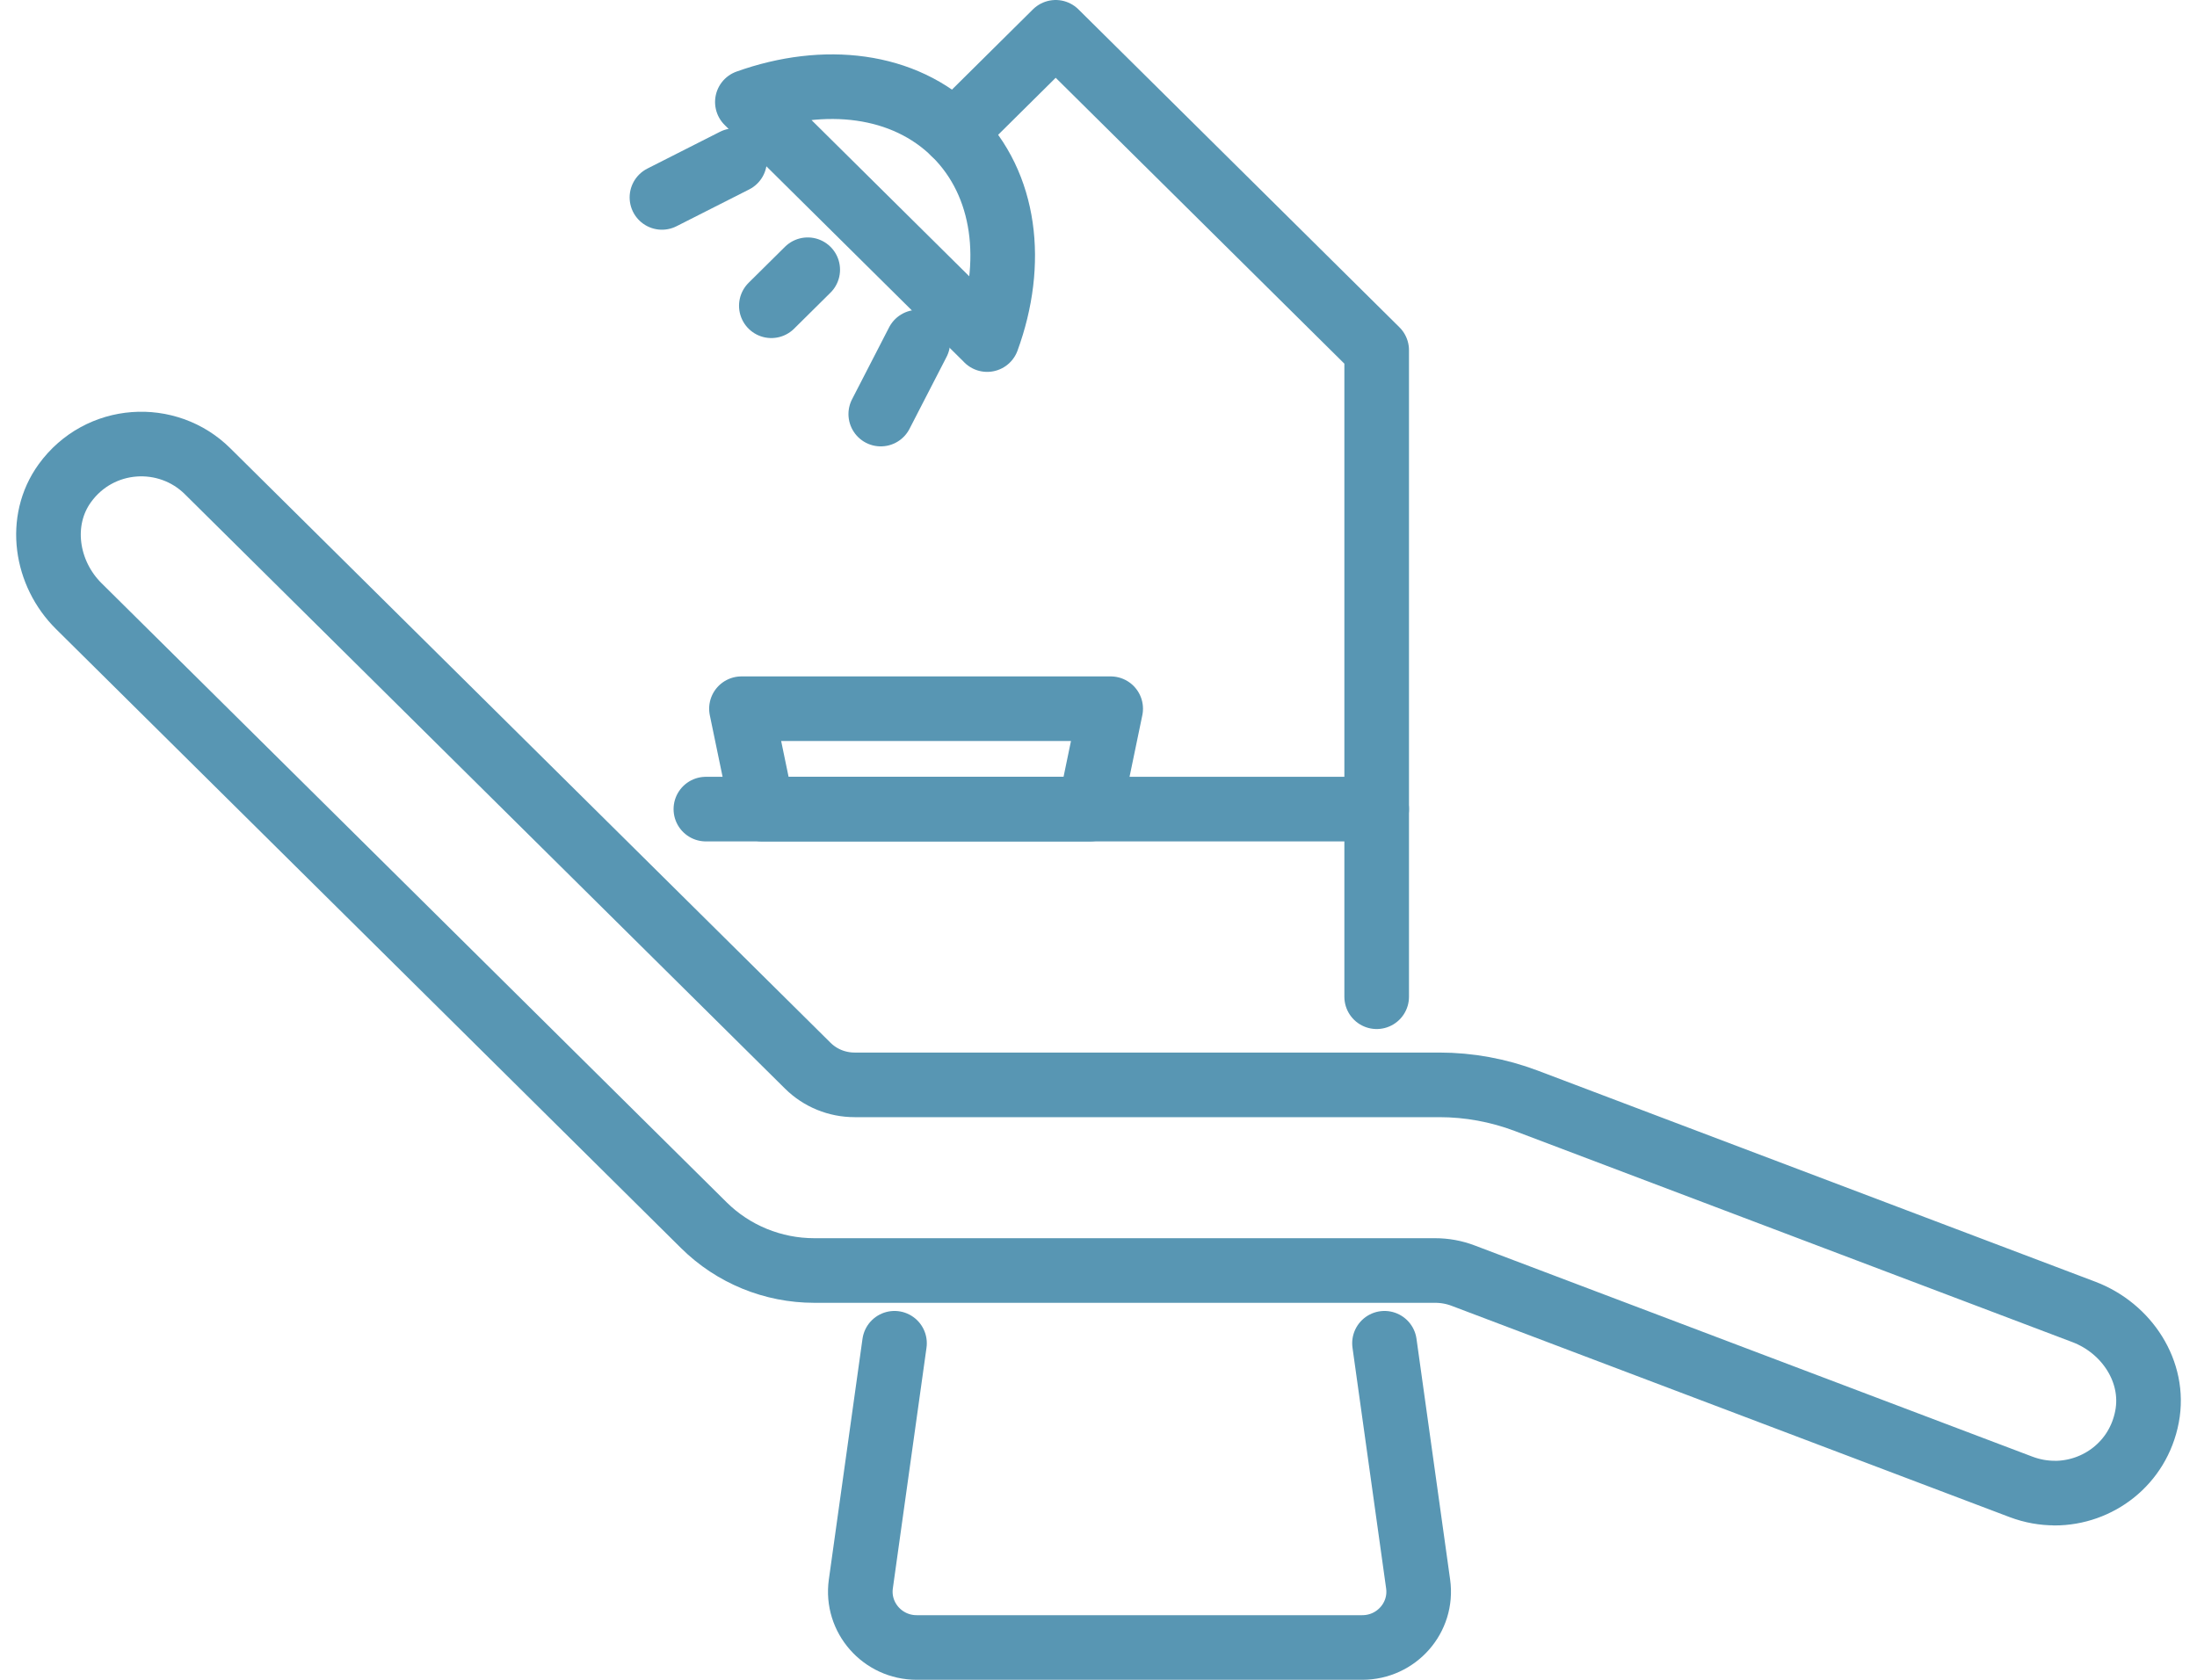
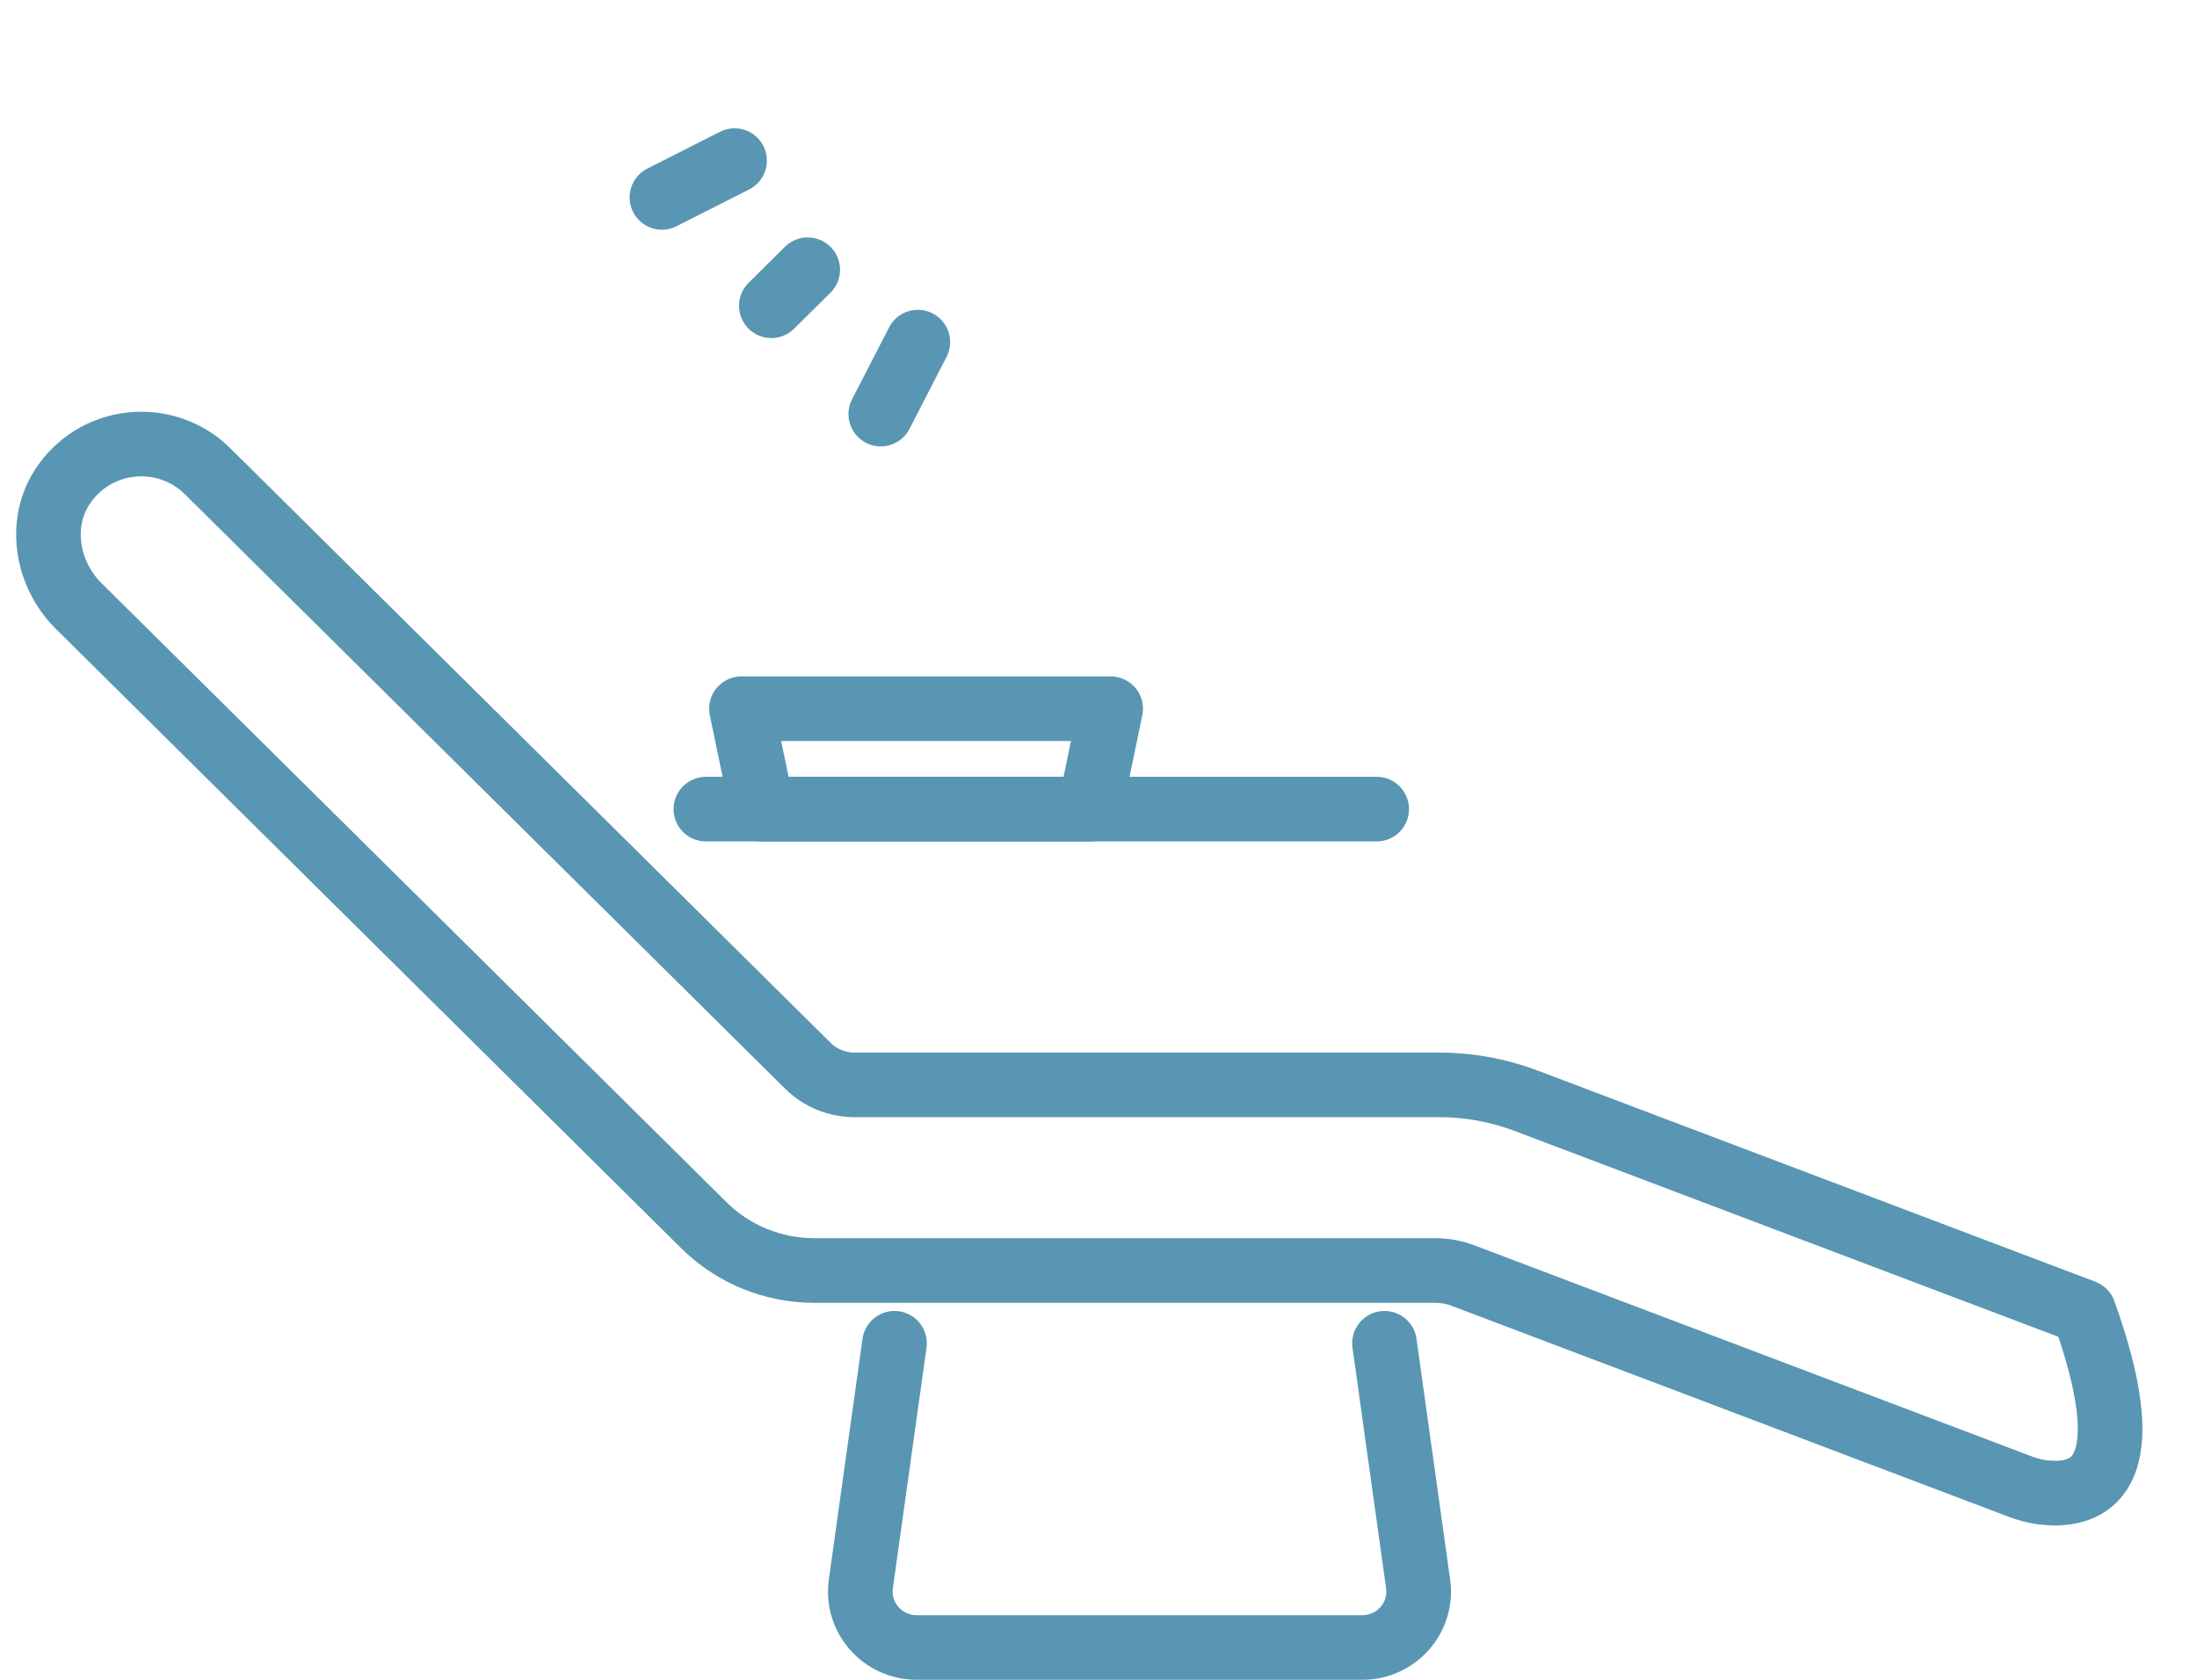
<svg xmlns="http://www.w3.org/2000/svg" width="68" height="52" viewBox="0 0 68 52" fill="none">
-   <path d="M63.597 46.22C63.253 46.22 62.903 46.159 62.561 46.031L45.284 39.488C45.008 39.383 44.714 39.33 44.416 39.33H25.201C23.921 39.33 22.692 38.826 21.786 37.929L2.438 18.763C1.416 17.751 1.165 16.12 2.007 14.957C3.081 13.476 5.181 13.354 6.425 14.588L25.002 32.99C25.387 33.371 25.906 33.583 26.451 33.583H44.548C45.465 33.583 46.373 33.75 47.231 34.073L64.501 40.613C65.828 41.117 66.717 42.468 66.454 43.851C66.18 45.3 64.932 46.222 63.595 46.222L63.597 46.22Z" stroke="#5896B3" stroke-width="2" stroke-linecap="round" stroke-linejoin="round" />
-   <path d="M42.61 30.855V10.841L32.675 1L29.53 4.117" stroke="#5896B3" stroke-width="2" stroke-linecap="round" stroke-linejoin="round" />
+   <path d="M63.597 46.22C63.253 46.22 62.903 46.159 62.561 46.031L45.284 39.488C45.008 39.383 44.714 39.33 44.416 39.33H25.201C23.921 39.33 22.692 38.826 21.786 37.929L2.438 18.763C1.416 17.751 1.165 16.12 2.007 14.957C3.081 13.476 5.181 13.354 6.425 14.588L25.002 32.99C25.387 33.371 25.906 33.583 26.451 33.583H44.548C45.465 33.583 46.373 33.75 47.231 34.073L64.501 40.613C66.18 45.3 64.932 46.222 63.595 46.222L63.597 46.22Z" stroke="#5896B3" stroke-width="2" stroke-linecap="round" stroke-linejoin="round" />
  <path d="M23.874 9.465L25 8.35" stroke="#5896B3" stroke-width="2" stroke-linecap="round" stroke-linejoin="round" />
  <path d="M22.736 4.972L20.488 6.111" stroke="#5896B3" stroke-width="2" stroke-linecap="round" stroke-linejoin="round" />
  <path d="M28.408 10.591L27.261 12.818" stroke="#5896B3" stroke-width="2" stroke-linecap="round" stroke-linejoin="round" />
  <path d="M42.61 25.047H21.848" stroke="#5896B3" stroke-width="2" stroke-linecap="round" stroke-linejoin="round" />
  <path d="M33.732 25.047H23.594L22.949 21.939H34.377L33.732 25.047Z" stroke="#5896B3" stroke-width="2" stroke-linecap="round" stroke-linejoin="round" />
-   <path d="M30.554 10.512C31.416 8.153 31.14 5.711 29.559 4.144C27.979 2.579 25.514 2.307 23.132 3.158L30.554 10.51V10.512Z" stroke="#5896B3" stroke-width="2" stroke-linecap="round" stroke-linejoin="round" />
  <path d="M42.852 41.582L43.893 49.035C44.038 50.074 43.223 51 42.164 51H28.373C27.315 51 26.5 50.074 26.644 49.035L27.686 41.582" stroke="#5896B3" stroke-width="2" stroke-linecap="round" stroke-linejoin="round" />
</svg>